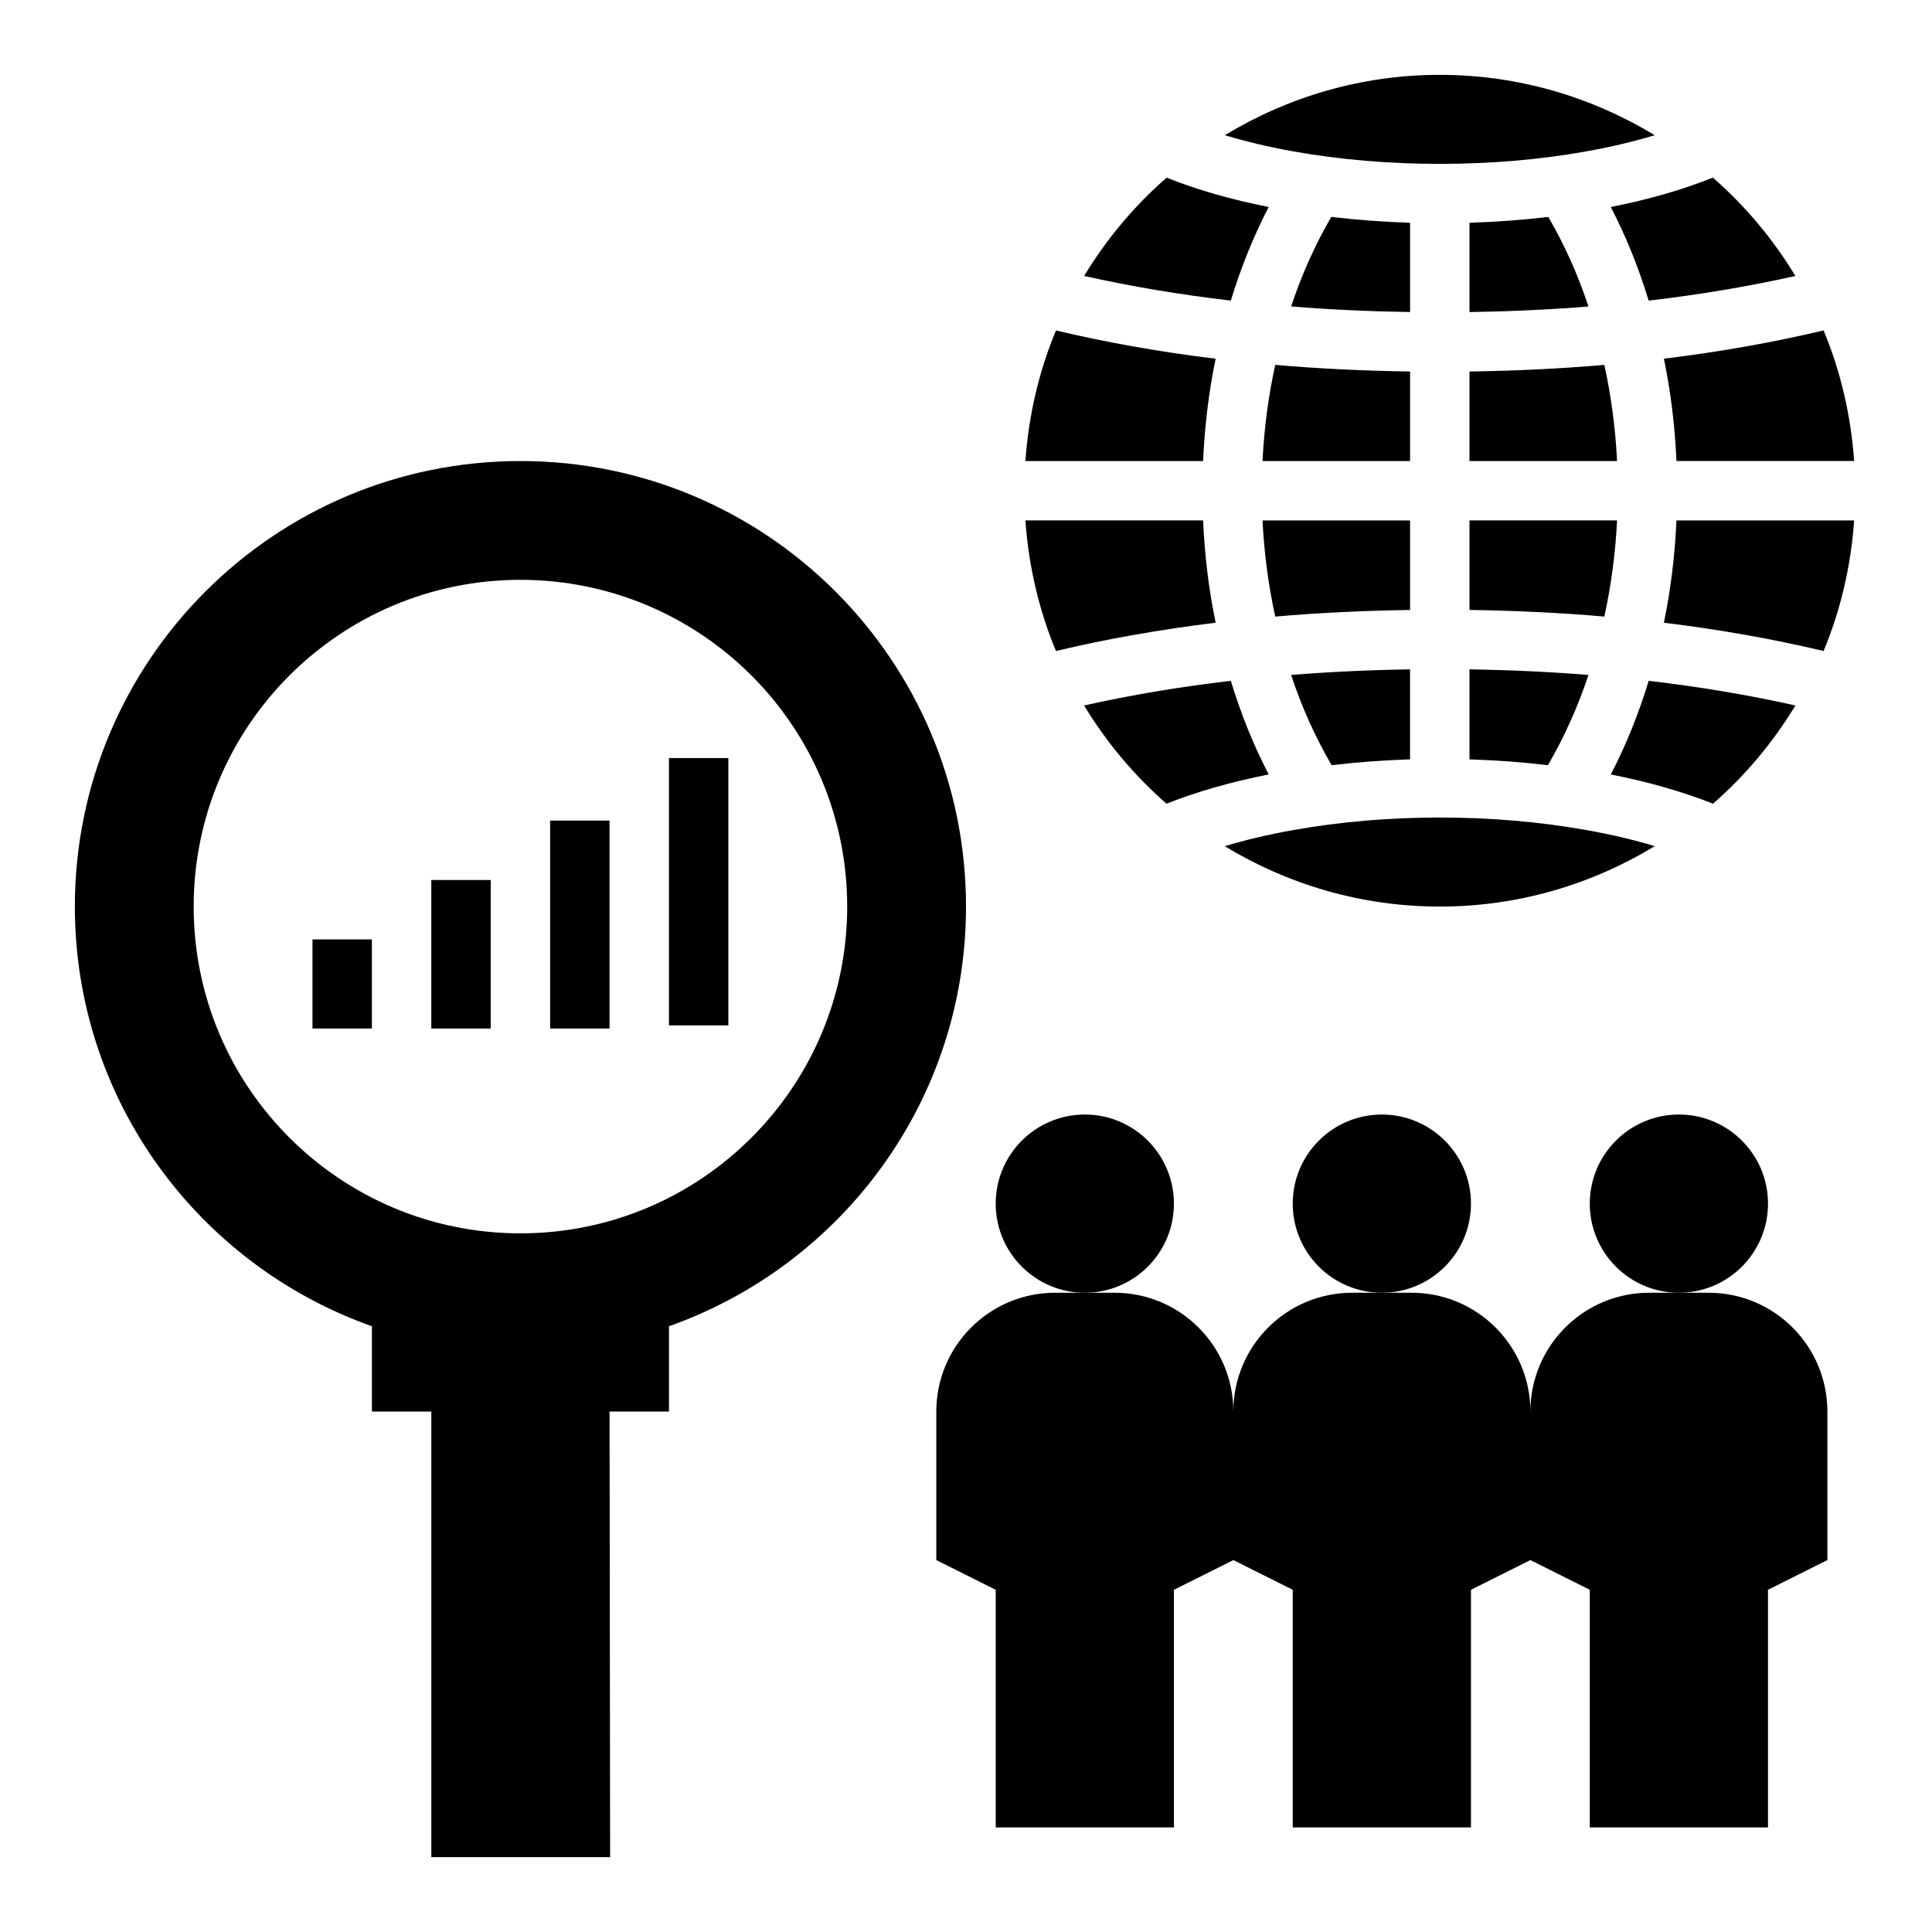
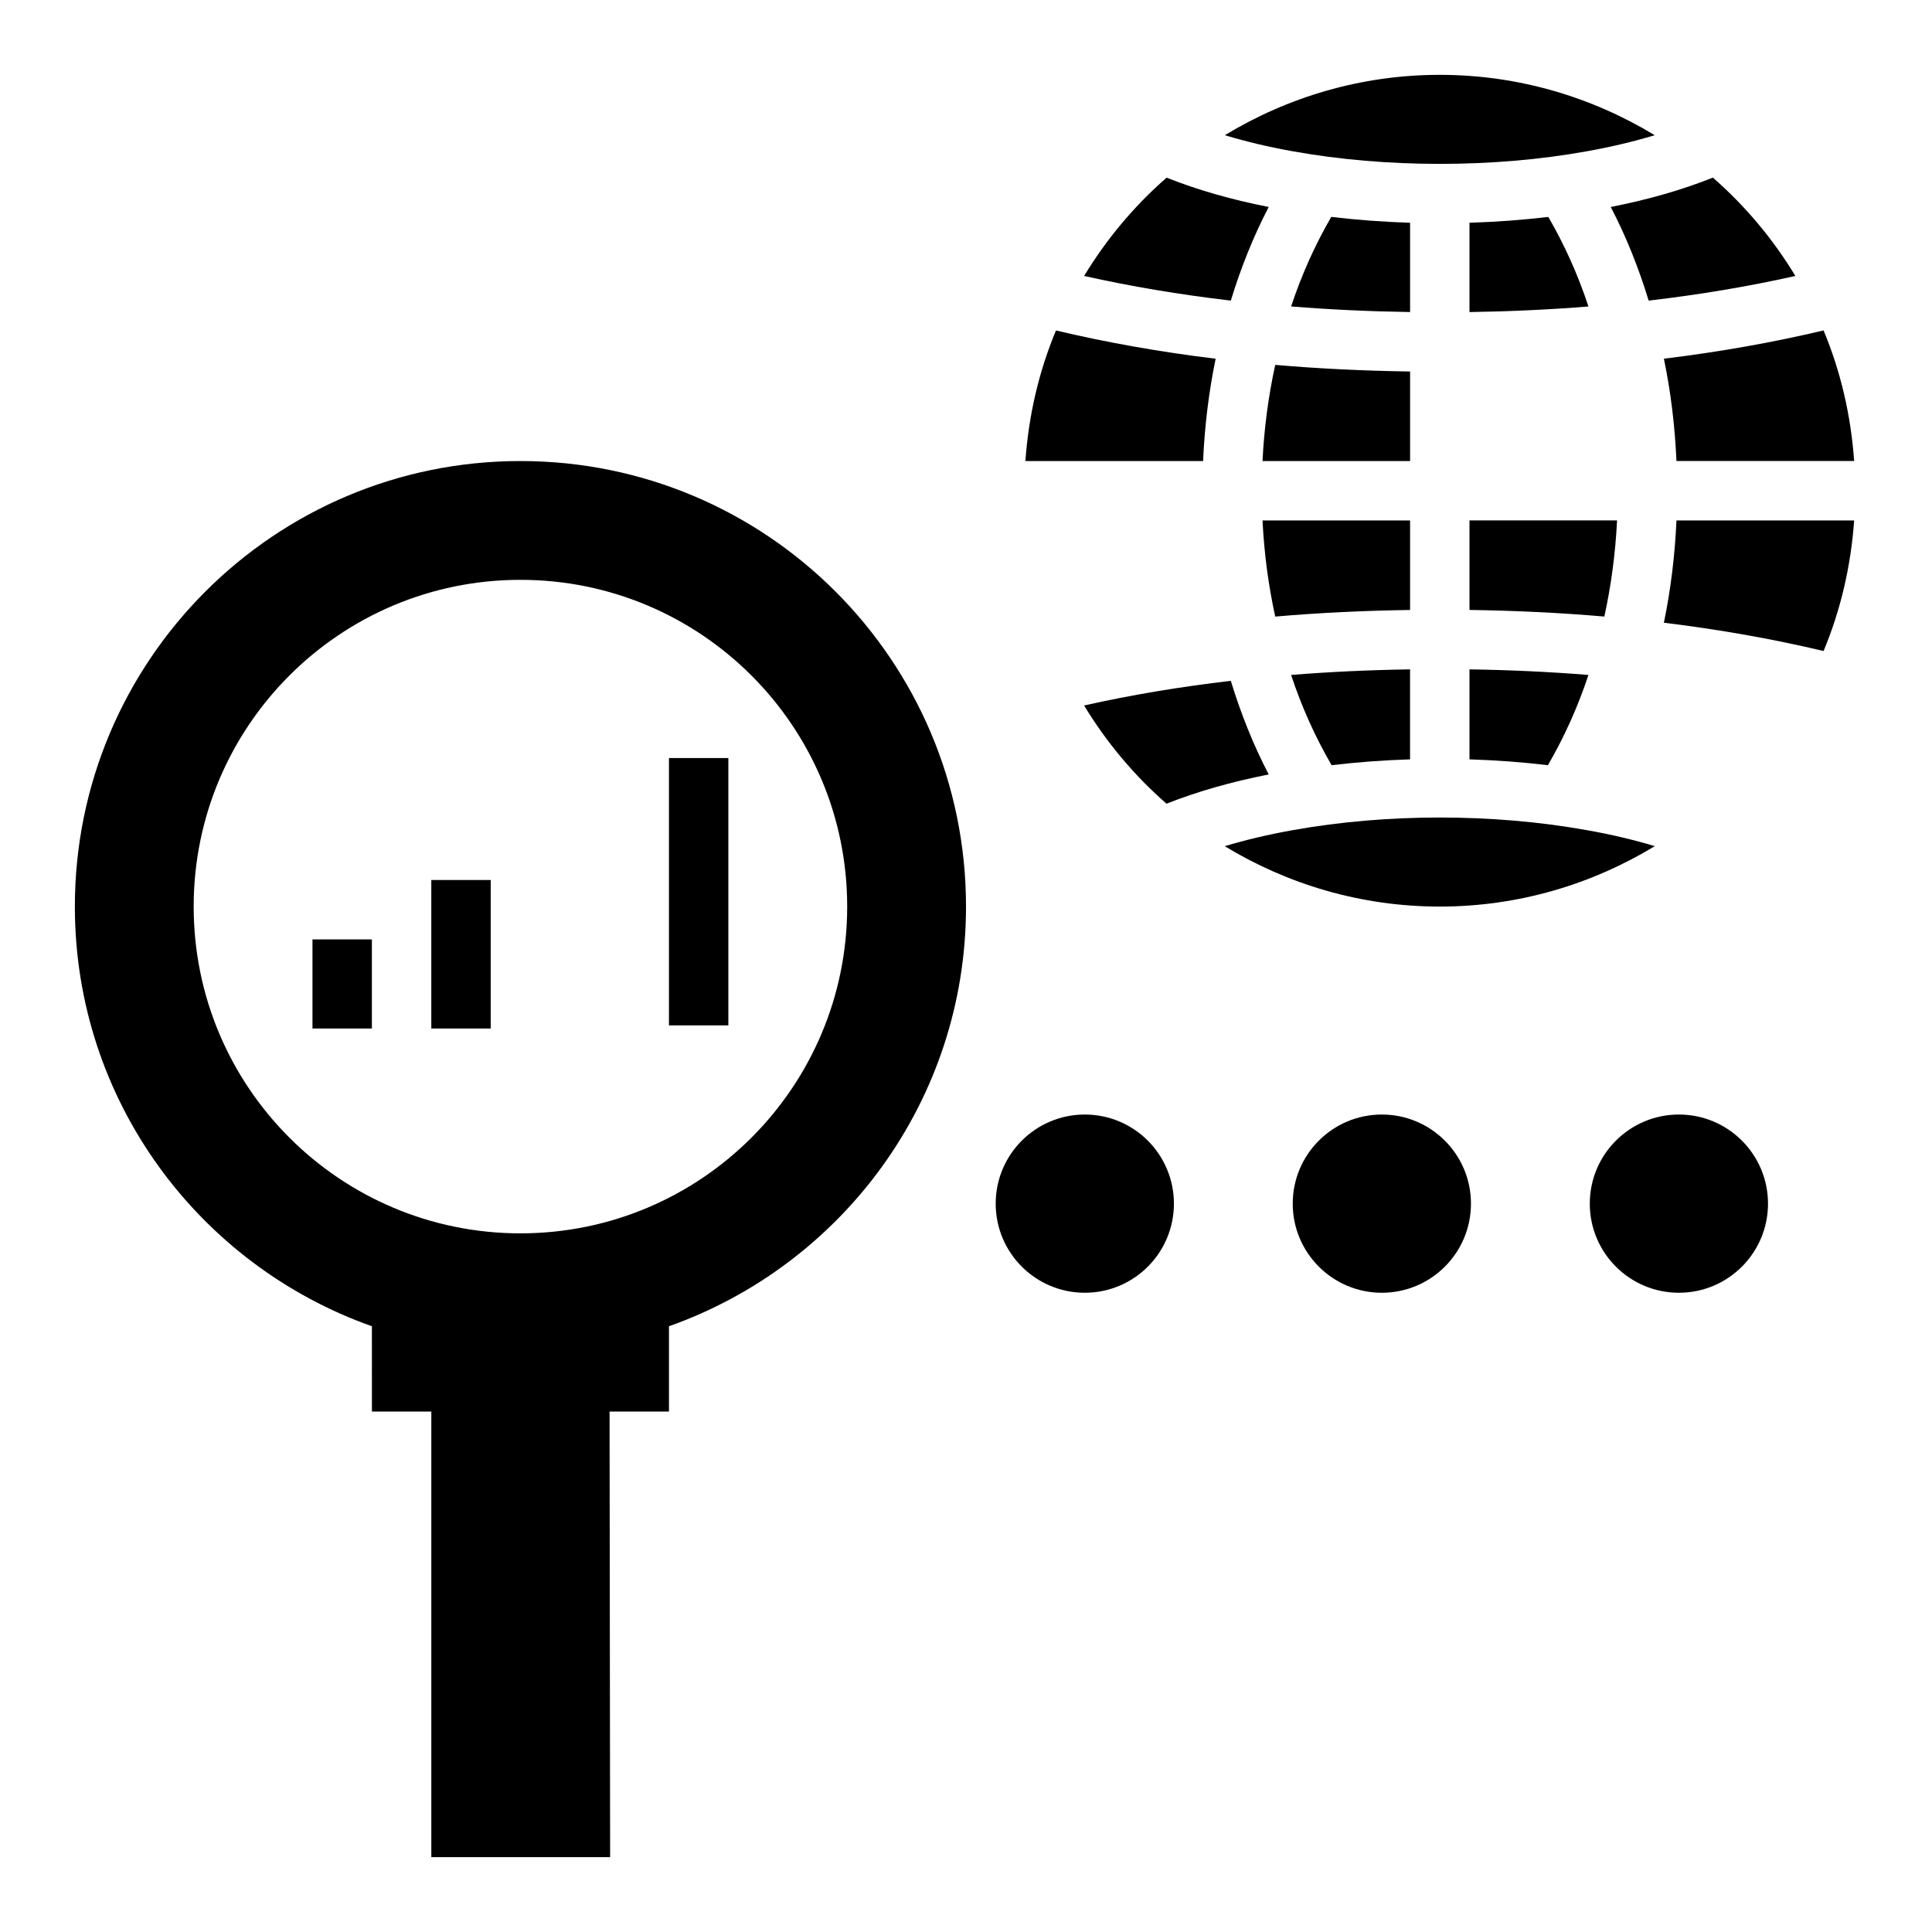
<svg xmlns="http://www.w3.org/2000/svg" fill="#000000" width="800px" height="800px" version="1.1" viewBox="144 144 512 512">
  <g>
    <path d="m226.81 392.95h15.742v23.617h-15.742z" />
    <path d="m258.3 377.21h15.742v39.359h-15.742z" />
-     <path d="m289.79 361.46h15.742v55.105h-15.742z" />
    <path d="m321.28 344.89h15.742v70.848h-15.742z" />
    <path d="m281.92 266.18c-65.211 0-118.08 52.867-118.08 118.08 0 51.387 32.891 94.992 78.719 111.21l0.004 22.609h15.742v118.08h47.383l-0.148-118.08h15.742v-22.609c45.832-16.223 78.719-59.828 78.719-111.21 0.004-65.211-52.867-118.08-118.08-118.08zm0 204.67c-47.824 0-86.594-38.77-86.594-86.594 0-47.824 38.77-86.594 86.594-86.594s86.594 38.77 86.594 86.594c0 47.824-38.77 86.594-86.594 86.594z" />
    <path d="m455.1 462.98c0 13.039-10.57 23.613-23.613 23.613s-23.617-10.574-23.617-23.613c0-13.043 10.574-23.617 23.617-23.617s23.613 10.574 23.613 23.617" />
    <path d="m533.82 462.98c0 13.039-10.574 23.613-23.617 23.613s-23.617-10.574-23.617-23.613c0-13.043 10.574-23.617 23.617-23.617s23.617 10.574 23.617 23.617" />
    <path d="m612.54 462.98c0 13.039-10.574 23.613-23.617 23.613s-23.613-10.574-23.613-23.613c0-13.043 10.57-23.617 23.613-23.617s23.617 10.574 23.617 23.617" />
-     <path d="m596.8 486.59h-15.742c-17.391 0-31.488 14.098-31.488 31.488 0-17.391-14.098-31.488-31.488-31.488h-15.742c-17.391 0-31.488 14.098-31.488 31.488 0-17.391-14.098-31.488-31.488-31.488h-15.742c-17.391 0-31.488 14.098-31.488 31.488v39.359l15.742 7.871v62.977h47.23v-62.977l15.742-7.871 15.742 7.871v62.977h47.23v-62.977l15.742-7.871 15.742 7.871v62.977h47.23v-62.977l15.742-7.871v-39.359c0.012-17.387-14.09-31.488-31.477-31.488z" />
    <path d="m468.59 179.83c5.598 1.691 11.668 3.141 18.09 4.273 24.602 4.441 53.184 4.434 77.719 0.008 6.438-1.141 12.523-2.59 18.121-4.281-16.637-10.082-36.082-15.996-56.957-15.996-20.879 0-40.328 5.914-56.973 15.996z" />
    <path d="m533.43 203.03v23.672c10.715-0.164 21.246-0.652 31.527-1.48-2.801-8.477-6.375-16.398-10.637-23.734-6.809 0.805-13.781 1.324-20.891 1.543z" />
    <path d="m584.95 309.03c14.848 1.812 29.016 4.336 42.312 7.496 4.504-10.77 7.242-22.426 8.109-34.605h-47.09c-0.414 9.199-1.5 18.266-3.332 27.109z" />
    <path d="m584.95 239.06c1.836 8.824 2.922 17.895 3.328 27.109h47.09c-0.867-12.18-3.606-23.836-8.109-34.605-13.293 3.16-27.465 5.688-42.309 7.496z" />
    <path d="m597.93 191.07c-7.981 3.195-17.035 5.809-27.062 7.785 4.055 7.762 7.375 16.074 10.043 24.812 13.602-1.59 26.617-3.785 38.879-6.535-5.918-9.789-13.289-18.574-21.859-26.062z" />
-     <path d="m533.43 266.18h39.109c-0.426-8.676-1.551-17.199-3.371-25.48-11.617 1.008-23.578 1.574-35.738 1.754z" />
-     <path d="m619.8 330.96c-12.258-2.746-25.277-4.945-38.879-6.535-2.66 8.723-5.992 17.035-10.043 24.812 9.957 1.961 19.137 4.598 27.086 7.754 8.555-7.477 15.918-16.254 21.836-26.031z" />
    <path d="m533.43 305.64c12.156 0.18 24.113 0.746 35.738 1.754 1.82-8.305 2.945-16.816 3.371-25.48h-39.109z" />
    <path d="m533.43 345.24c7.031 0.219 13.941 0.73 20.781 1.543 4.305-7.398 7.918-15.383 10.746-23.914-10.273-0.828-20.805-1.316-31.527-1.48z" />
    <path d="m415.74 266.18h47.09c0.41-9.203 1.496-18.27 3.328-27.109-14.848-1.812-29.016-4.336-42.312-7.496-4.5 10.766-7.238 22.426-8.105 34.605z" />
-     <path d="m423.85 316.52c13.297-3.156 27.465-5.684 42.312-7.496-1.836-8.824-2.922-17.895-3.328-27.109h-47.094c0.867 12.18 3.606 23.836 8.109 34.605z" />
    <path d="m478.58 266.18h39.109v-23.727c-12.156-0.18-24.113-0.746-35.738-1.754-1.82 8.293-2.945 16.812-3.371 25.48z" />
    <path d="m517.68 203.03c-7.109-0.219-14.074-0.738-20.883-1.551-4.258 7.344-7.84 15.273-10.637 23.734 10.273 0.828 20.805 1.316 31.527 1.48v-23.664z" />
    <path d="m582.54 368.24c-5.59-1.684-11.668-3.125-18.113-4.258-24.789-4.441-52.98-4.441-77.734 0-6.453 1.141-12.539 2.582-18.129 4.266 16.641 10.086 36.098 16.004 56.992 16.004 20.891 0 40.344-5.918 56.984-16.012z" />
    <path d="m481.95 307.4c11.617-1.008 23.578-1.574 35.738-1.754v-23.727h-39.109c0.43 8.676 1.555 17.199 3.371 25.48z" />
    <path d="m517.68 345.24v-23.852c-10.715 0.164-21.246 0.652-31.527 1.48 2.824 8.551 6.438 16.523 10.738 23.914 6.84-0.805 13.754-1.324 20.789-1.543z" />
    <path d="m431.3 217.13c12.258 2.746 25.277 4.945 38.879 6.535 2.66-8.723 5.992-17.035 10.043-24.812-10.012-1.969-19.074-4.582-27.055-7.777-8.57 7.484-15.938 16.27-21.867 26.055z" />
    <path d="m431.3 330.96c5.918 9.777 13.281 18.555 21.836 26.031 7.941-3.156 17.121-5.793 27.086-7.754-4.047-7.769-7.375-16.074-10.043-24.812-13.602 1.59-26.613 3.781-38.879 6.535z" />
  </g>
</svg>